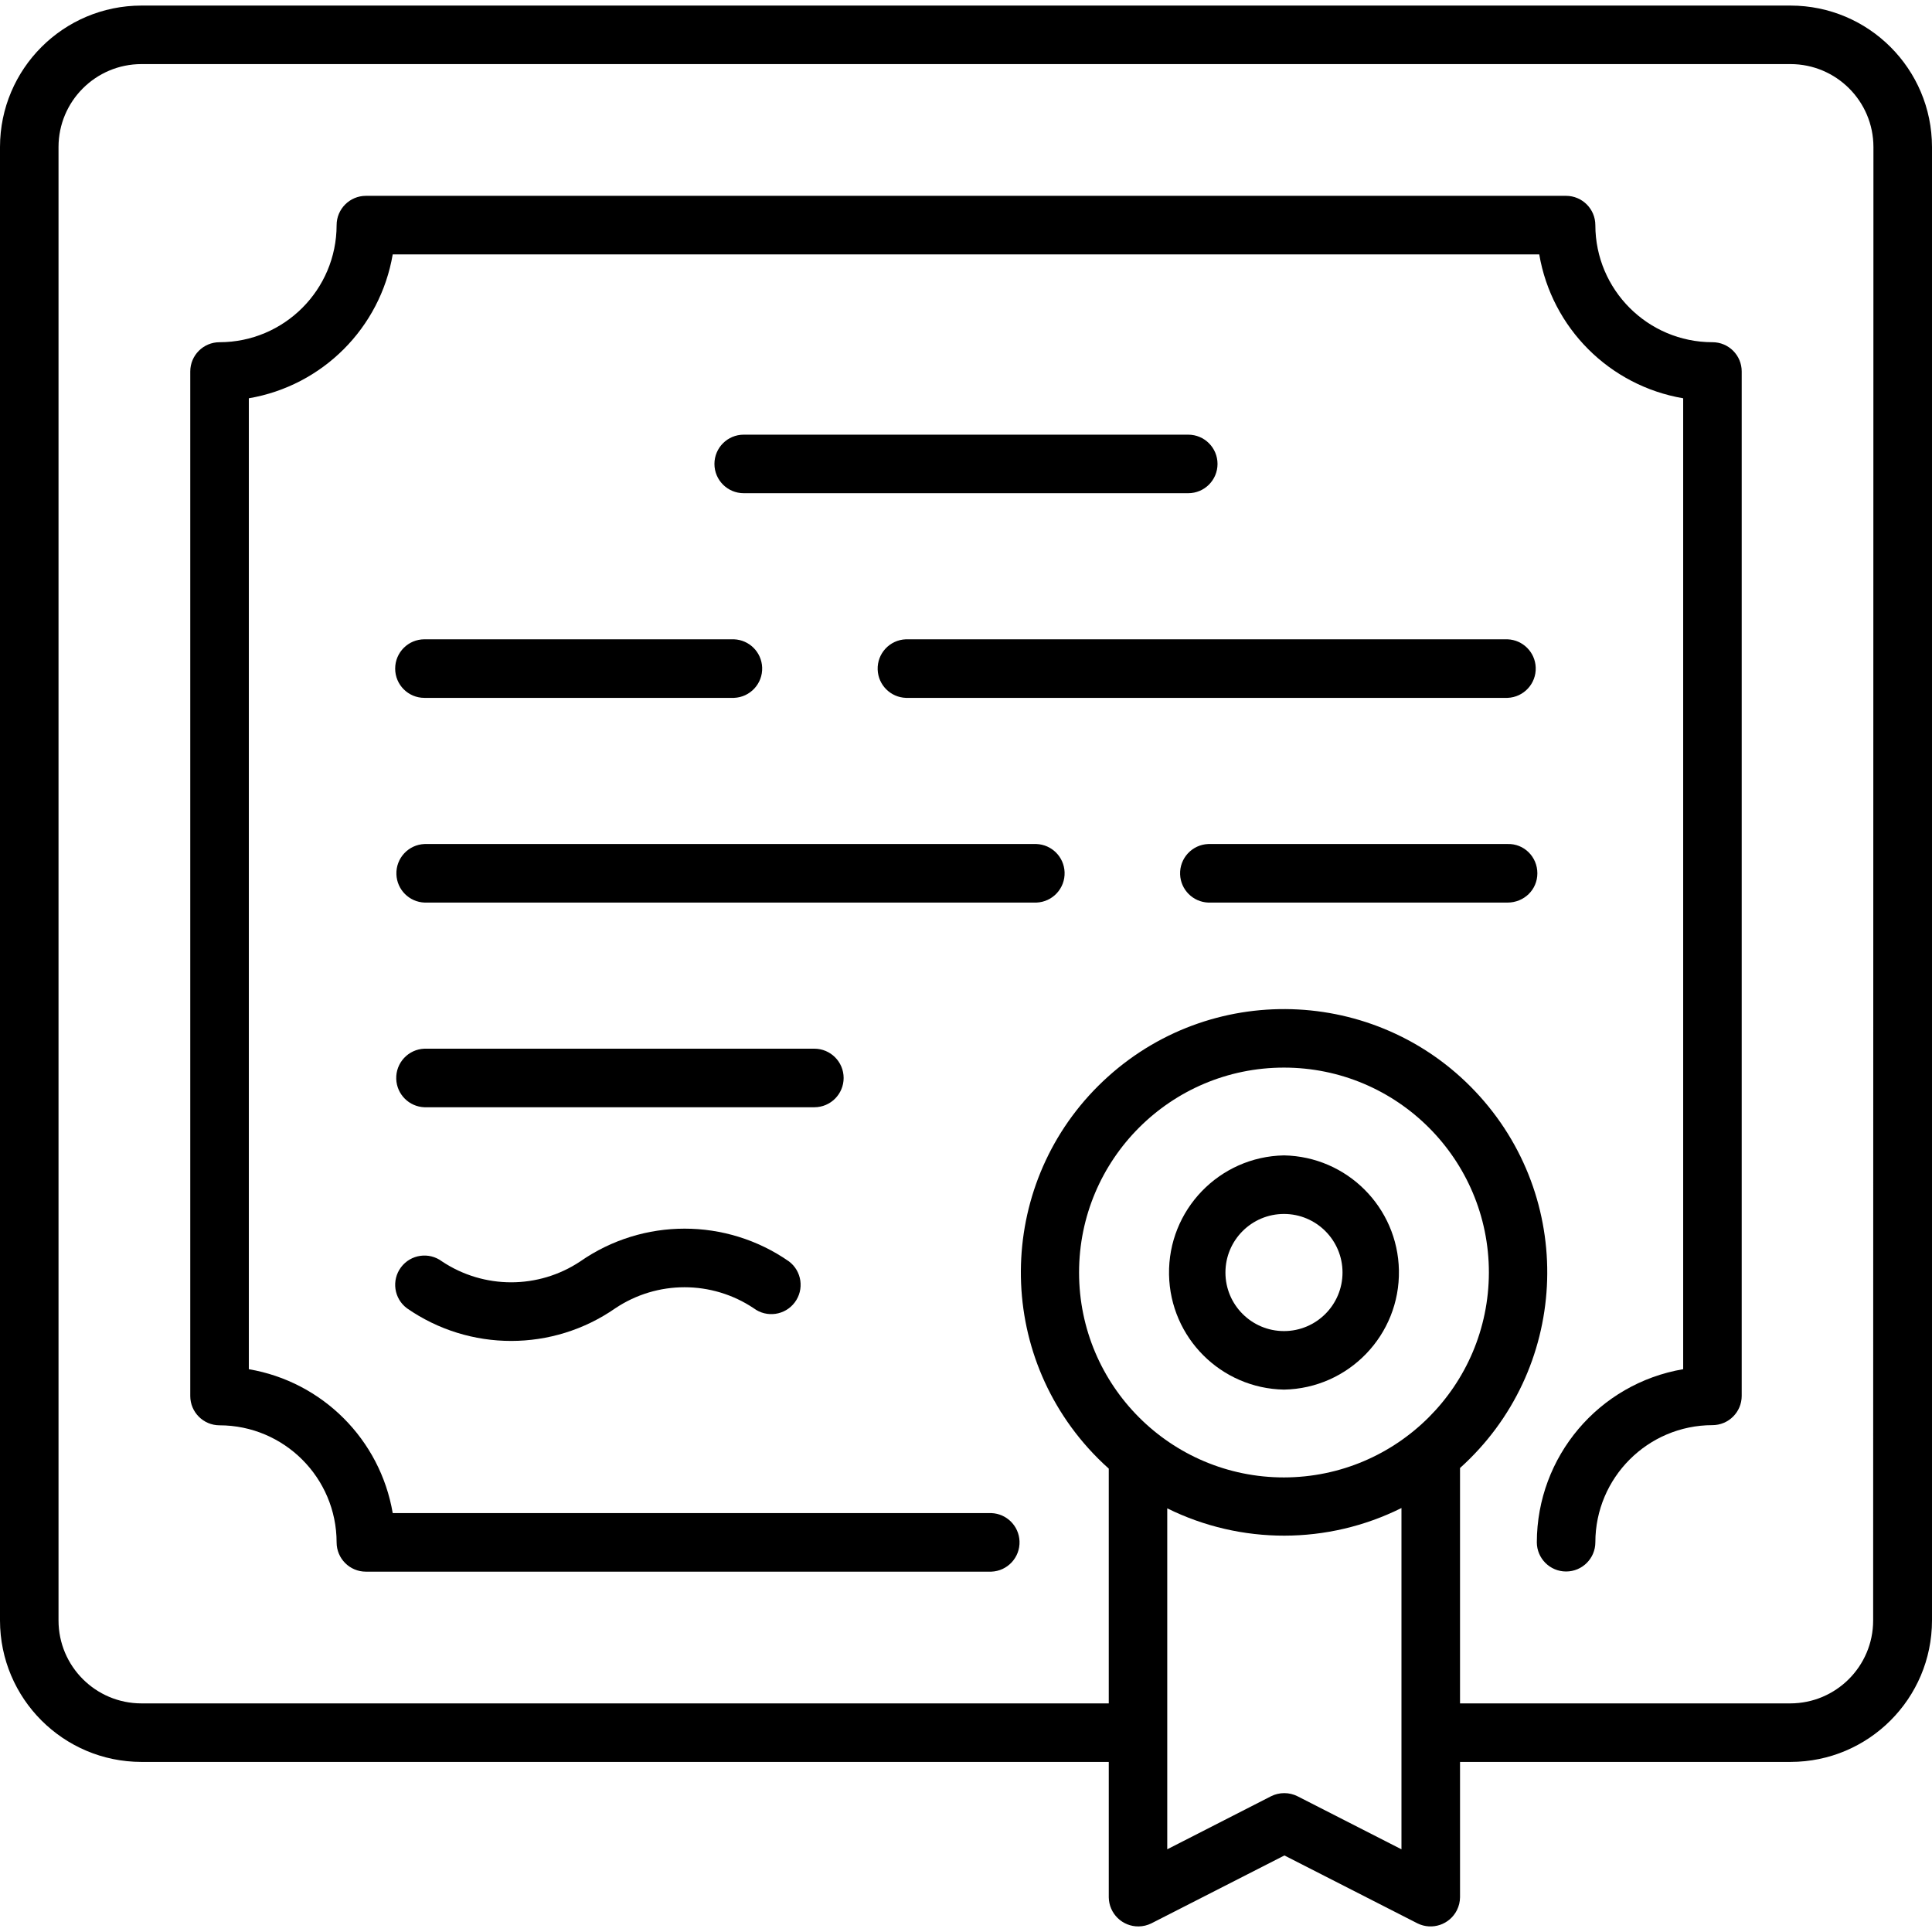
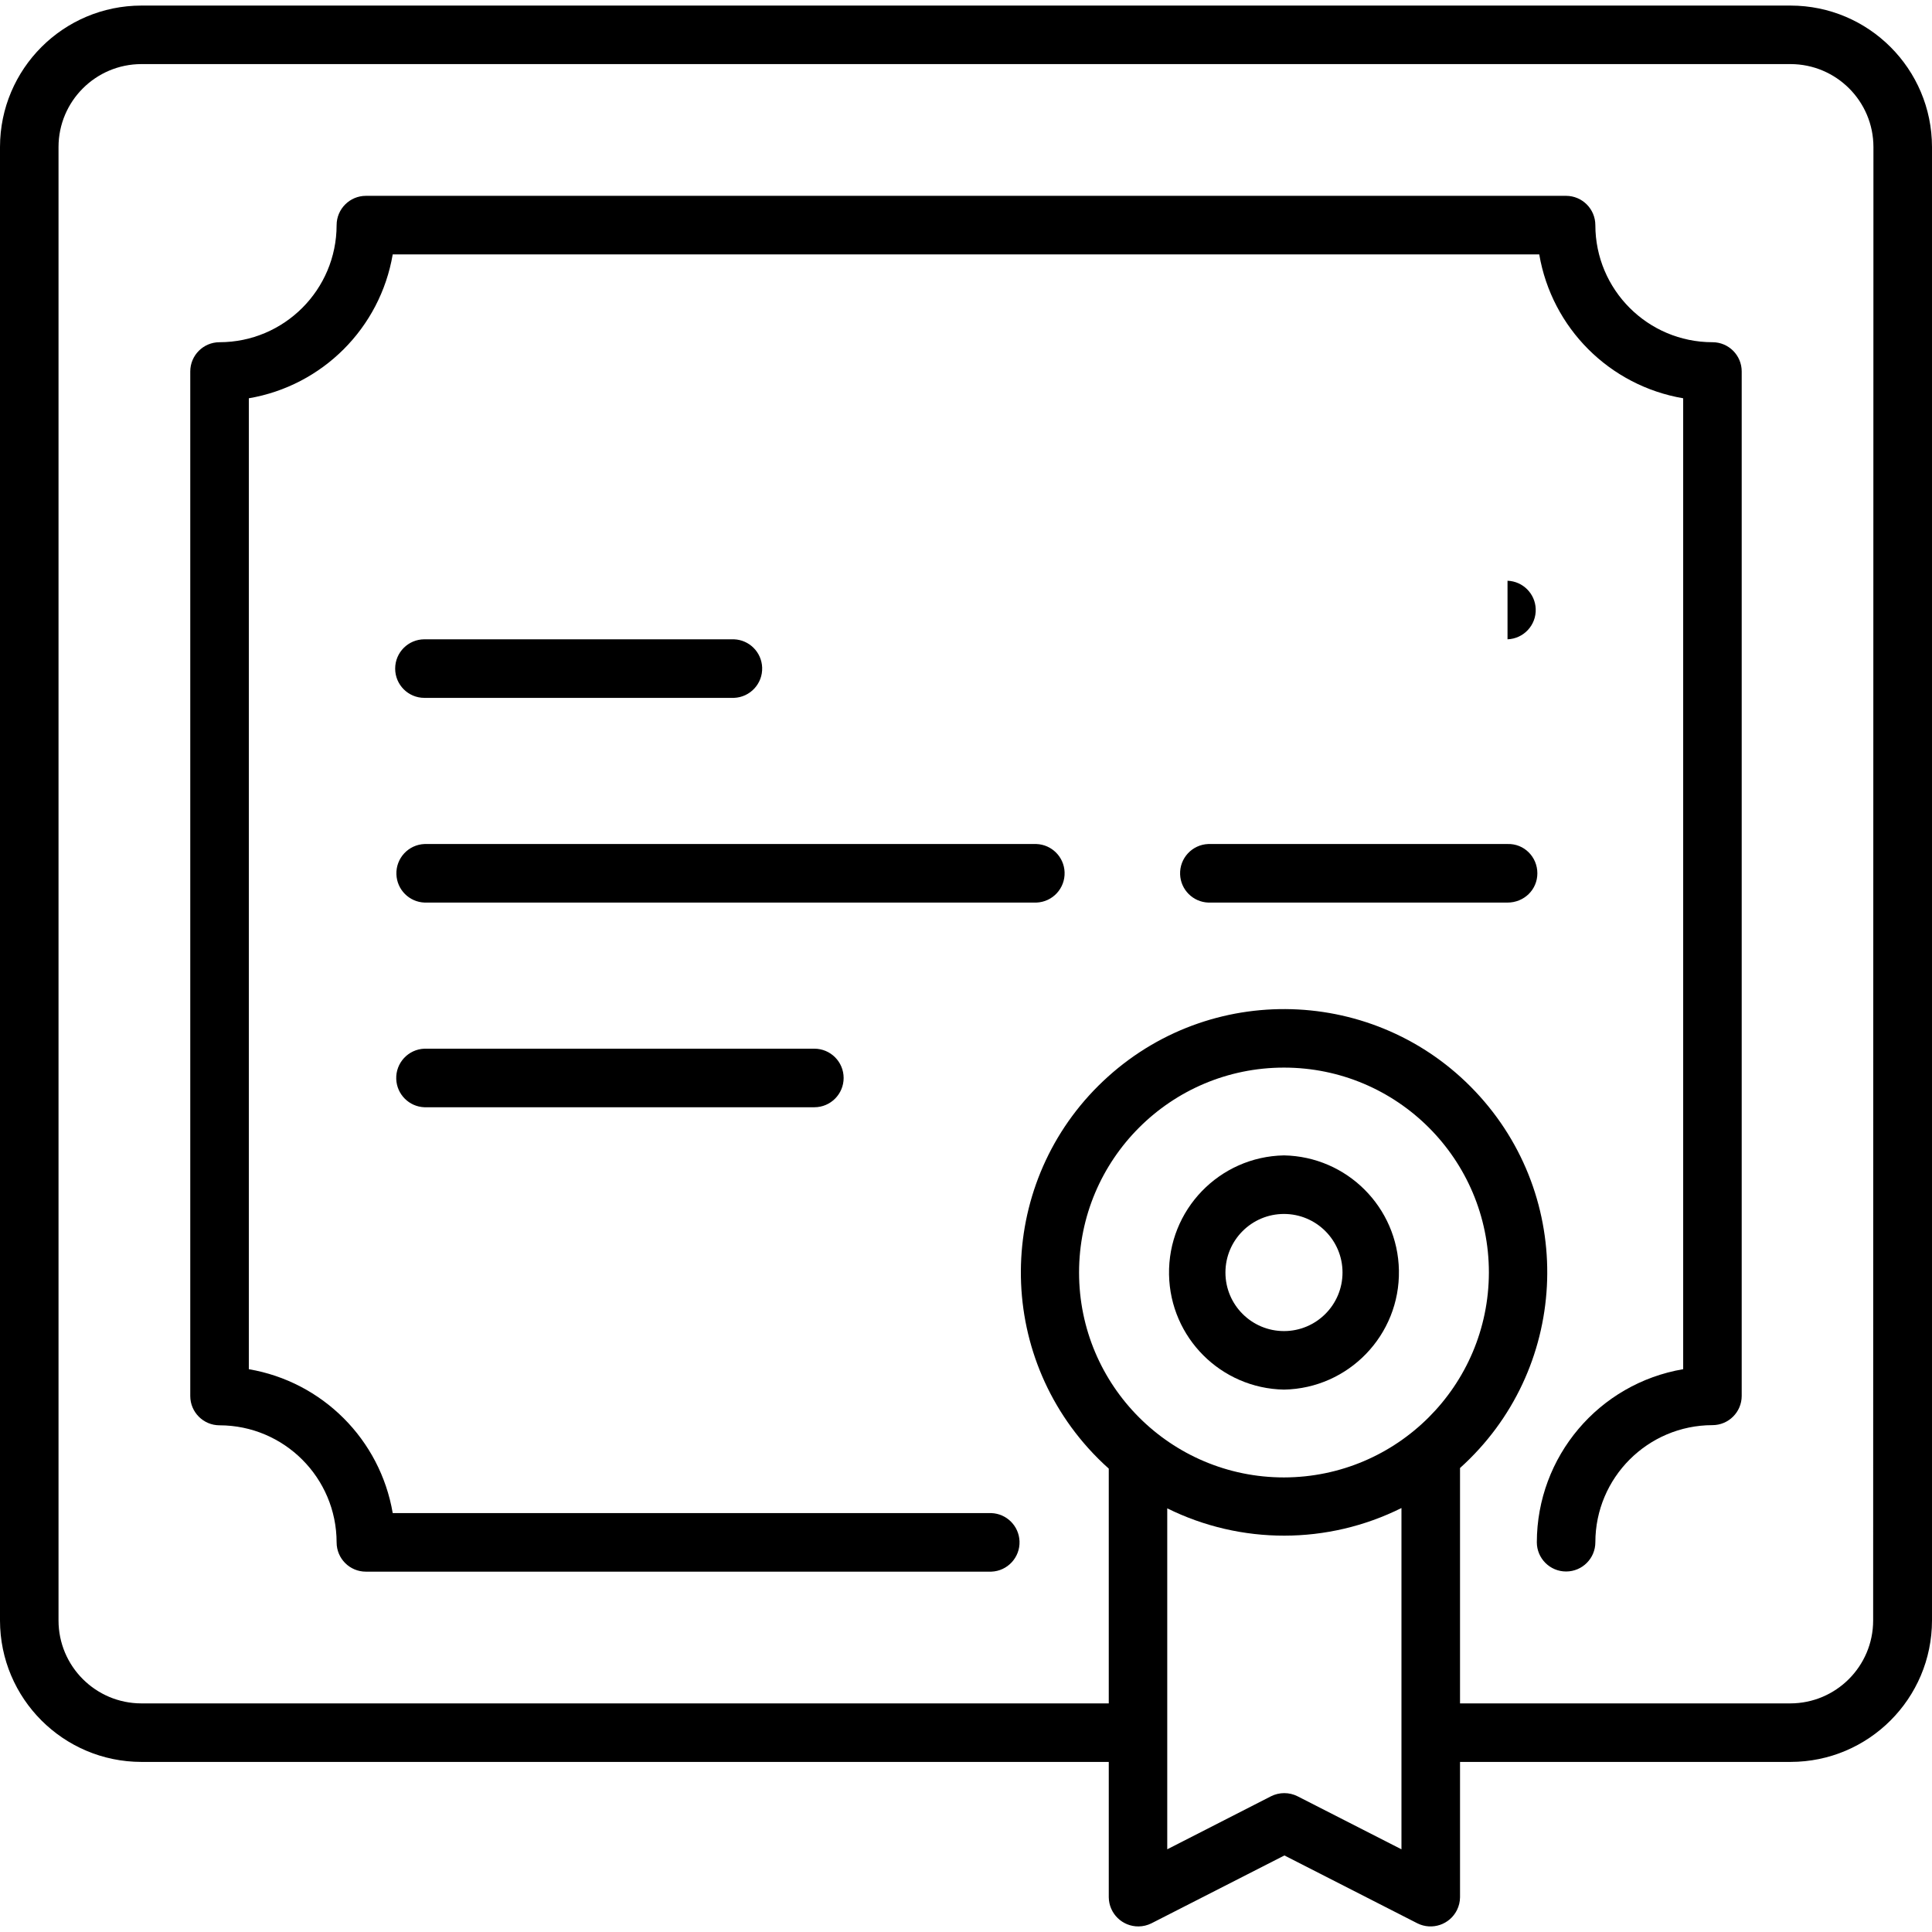
<svg xmlns="http://www.w3.org/2000/svg" id="Capa_1" height="512" viewBox="0 0 512 512" width="512">
  <g>
    <g id="Layer_2_00000132801731889582791080000012681038864250299035_">
      <g id="Layer_1-2_00000009584114023350676890000004936870055752979863_">
        <g id="certificate_00000094576169054566007680000009096337198749948602_" fill="rgb(0,0,0)">
          <path d="m340.267 306.19c-17.14.318-30.777 14.471-30.459 31.611.31 16.692 13.767 30.149 30.459 30.459 17.14-.318 30.777-14.471 30.459-31.611-.31-16.692-13.767-30.149-30.459-30.459zm0 46.56c-8.571-.004-15.517-6.955-15.514-15.526.004-8.566 6.947-15.51 15.514-15.514 8.571.004 15.517 6.955 15.514 15.526-.004 8.567-6.948 15.511-15.514 15.514z" />
          <path d="m474.528 1.476h-437.056c-20.685.023-37.448 16.786-37.472 37.472v390.507c.024 20.685 16.787 37.448 37.472 37.472h256.363v35.883c.059 4.318 3.607 7.77 7.924 7.711 1.167-.016 2.315-.293 3.361-.81l35.264-17.995 35.264 17.995c3.864 1.915 8.548.335 10.463-3.529.52-1.049.797-2.202.811-3.373v-35.883h87.605c20.685-.024 37.448-16.787 37.472-37.472v-390.506c-.022-20.686-16.786-37.449-37.471-37.472zm-134.261 390.058c-29.991 0-54.304-24.313-54.304-54.304s24.313-54.304 54.304-54.304 54.304 24.313 54.304 54.304c-.053 29.97-24.335 54.252-54.304 54.304zm3.605 84.502c-2.217-1.12-4.834-1.12-7.051 0l-27.488 14.048v-90.357c19.565 9.68 42.531 9.648 62.069-.085v90.443zm152.533-46.582c-.012 12.121-9.831 21.945-21.952 21.963h-87.531v-62.379c28.646-25.755 30.99-69.855 5.235-98.501s-69.855-30.99-98.501-5.235-30.99 69.855-5.235 98.501c1.705 1.896 3.512 3.697 5.413 5.395v62.219h-256.362c-12.125-.012-21.951-9.838-21.963-21.963v-390.506c.018-12.122 9.84-21.945 21.963-21.963h437.056c12.118.024 21.934 9.844 21.952 21.963z" />
          <path d="m453.813 90.692c-17.13-.018-31.012-13.9-31.029-31.029-.006-4.282-3.473-7.754-7.755-7.765h-318.058c-4.286.006-7.759 3.479-7.765 7.765-.018 17.13-13.9 31.012-31.029 31.029-4.283 0-7.755 3.472-7.755 7.755v271.509c0 4.285 3.47 7.759 7.755 7.765 17.131.023 31.012 13.909 31.029 31.04.006 4.283 3.483 7.75 7.765 7.744h165.739c4.286-.159 7.631-3.762 7.473-8.047-.151-4.063-3.41-7.322-7.473-7.473h-158.635c-3.334-19.514-18.619-34.8-38.133-38.133v-257.302c19.516-3.331 34.803-18.618 38.133-38.133h303.84c3.335 19.517 18.626 34.804 38.144 38.133v257.301c-22.368 3.811-38.743 23.176-38.784 45.867.006 4.283 3.483 7.75 7.766 7.744 4.274-.006 7.738-3.469 7.744-7.744.018-17.131 13.898-31.016 31.029-31.04 4.283 0 7.755-3.472 7.755-7.755 0-.004 0-.007 0-.011v-271.466c.006-4.277-3.456-7.749-7.733-7.755-.008.001-.016.001-.023.001z" />
-           <path d="m314.901 130.702c4.283 0 7.755-3.472 7.755-7.755s-3.472-7.755-7.755-7.755h-117.813c-4.283 0-7.755 3.472-7.755 7.755s3.472 7.755 7.755 7.755z" />
-           <path d="m399.509 169.422h-159.445c-4.286.159-7.631 3.762-7.472 8.048.151 4.063 3.41 7.322 7.472 7.472h159.445c4.286-.159 7.631-3.762 7.472-8.048-.15-4.062-3.409-7.321-7.472-7.472z" />
+           <path d="m399.509 169.422h-159.445h159.445c4.286-.159 7.631-3.762 7.472-8.048-.15-4.062-3.409-7.321-7.472-7.472z" />
          <path d="m104.725 177.198c0 4.277 3.467 7.744 7.744 7.744h.011 82.027c4.286-.159 7.631-3.762 7.472-8.048-.151-4.063-3.409-7.322-7.472-7.472h-82.027c-4.283 0-7.755 3.472-7.755 7.755z" />
          <path d="m399.509 223.673h-79.296c-4.286.159-7.631 3.762-7.472 8.048.151 4.063 3.409 7.322 7.472 7.472h79.296c4.367 0 7.908-3.393 7.908-7.76s-3.54-7.908-7.908-7.76z" />
          <path d="m274.656 223.673h-162.133c-4.286.159-7.631 3.762-7.472 8.048.151 4.063 3.409 7.322 7.472 7.472h162.133c4.286-.159 7.631-3.762 7.472-8.048-.15-4.062-3.409-7.321-7.472-7.472z" />
          <path d="m223.573 285.668c-.006-4.28-3.474-7.749-7.755-7.755h-103.338c-4.286.159-7.631 3.762-7.472 8.048.151 4.063 3.409 7.322 7.472 7.472h103.339c4.284-.006 7.754-3.481 7.754-7.765z" />
-           <path d="m153.792 334.276c-11.104 7.399-25.568 7.399-36.672 0-3.432-2.563-8.291-1.858-10.853 1.573-2.563 3.432-1.858 8.291 1.573 10.853 16.6 11.547 38.632 11.547 55.232 0 11.096-7.425 25.576-7.425 36.672 0 3.432 2.574 8.3 1.88 10.875-1.552 2.574-3.432 1.88-8.3-1.552-10.875-16.612-11.559-38.663-11.559-55.275.001z" />
        </g>
      </g>
    </g>
  </g>
</svg>